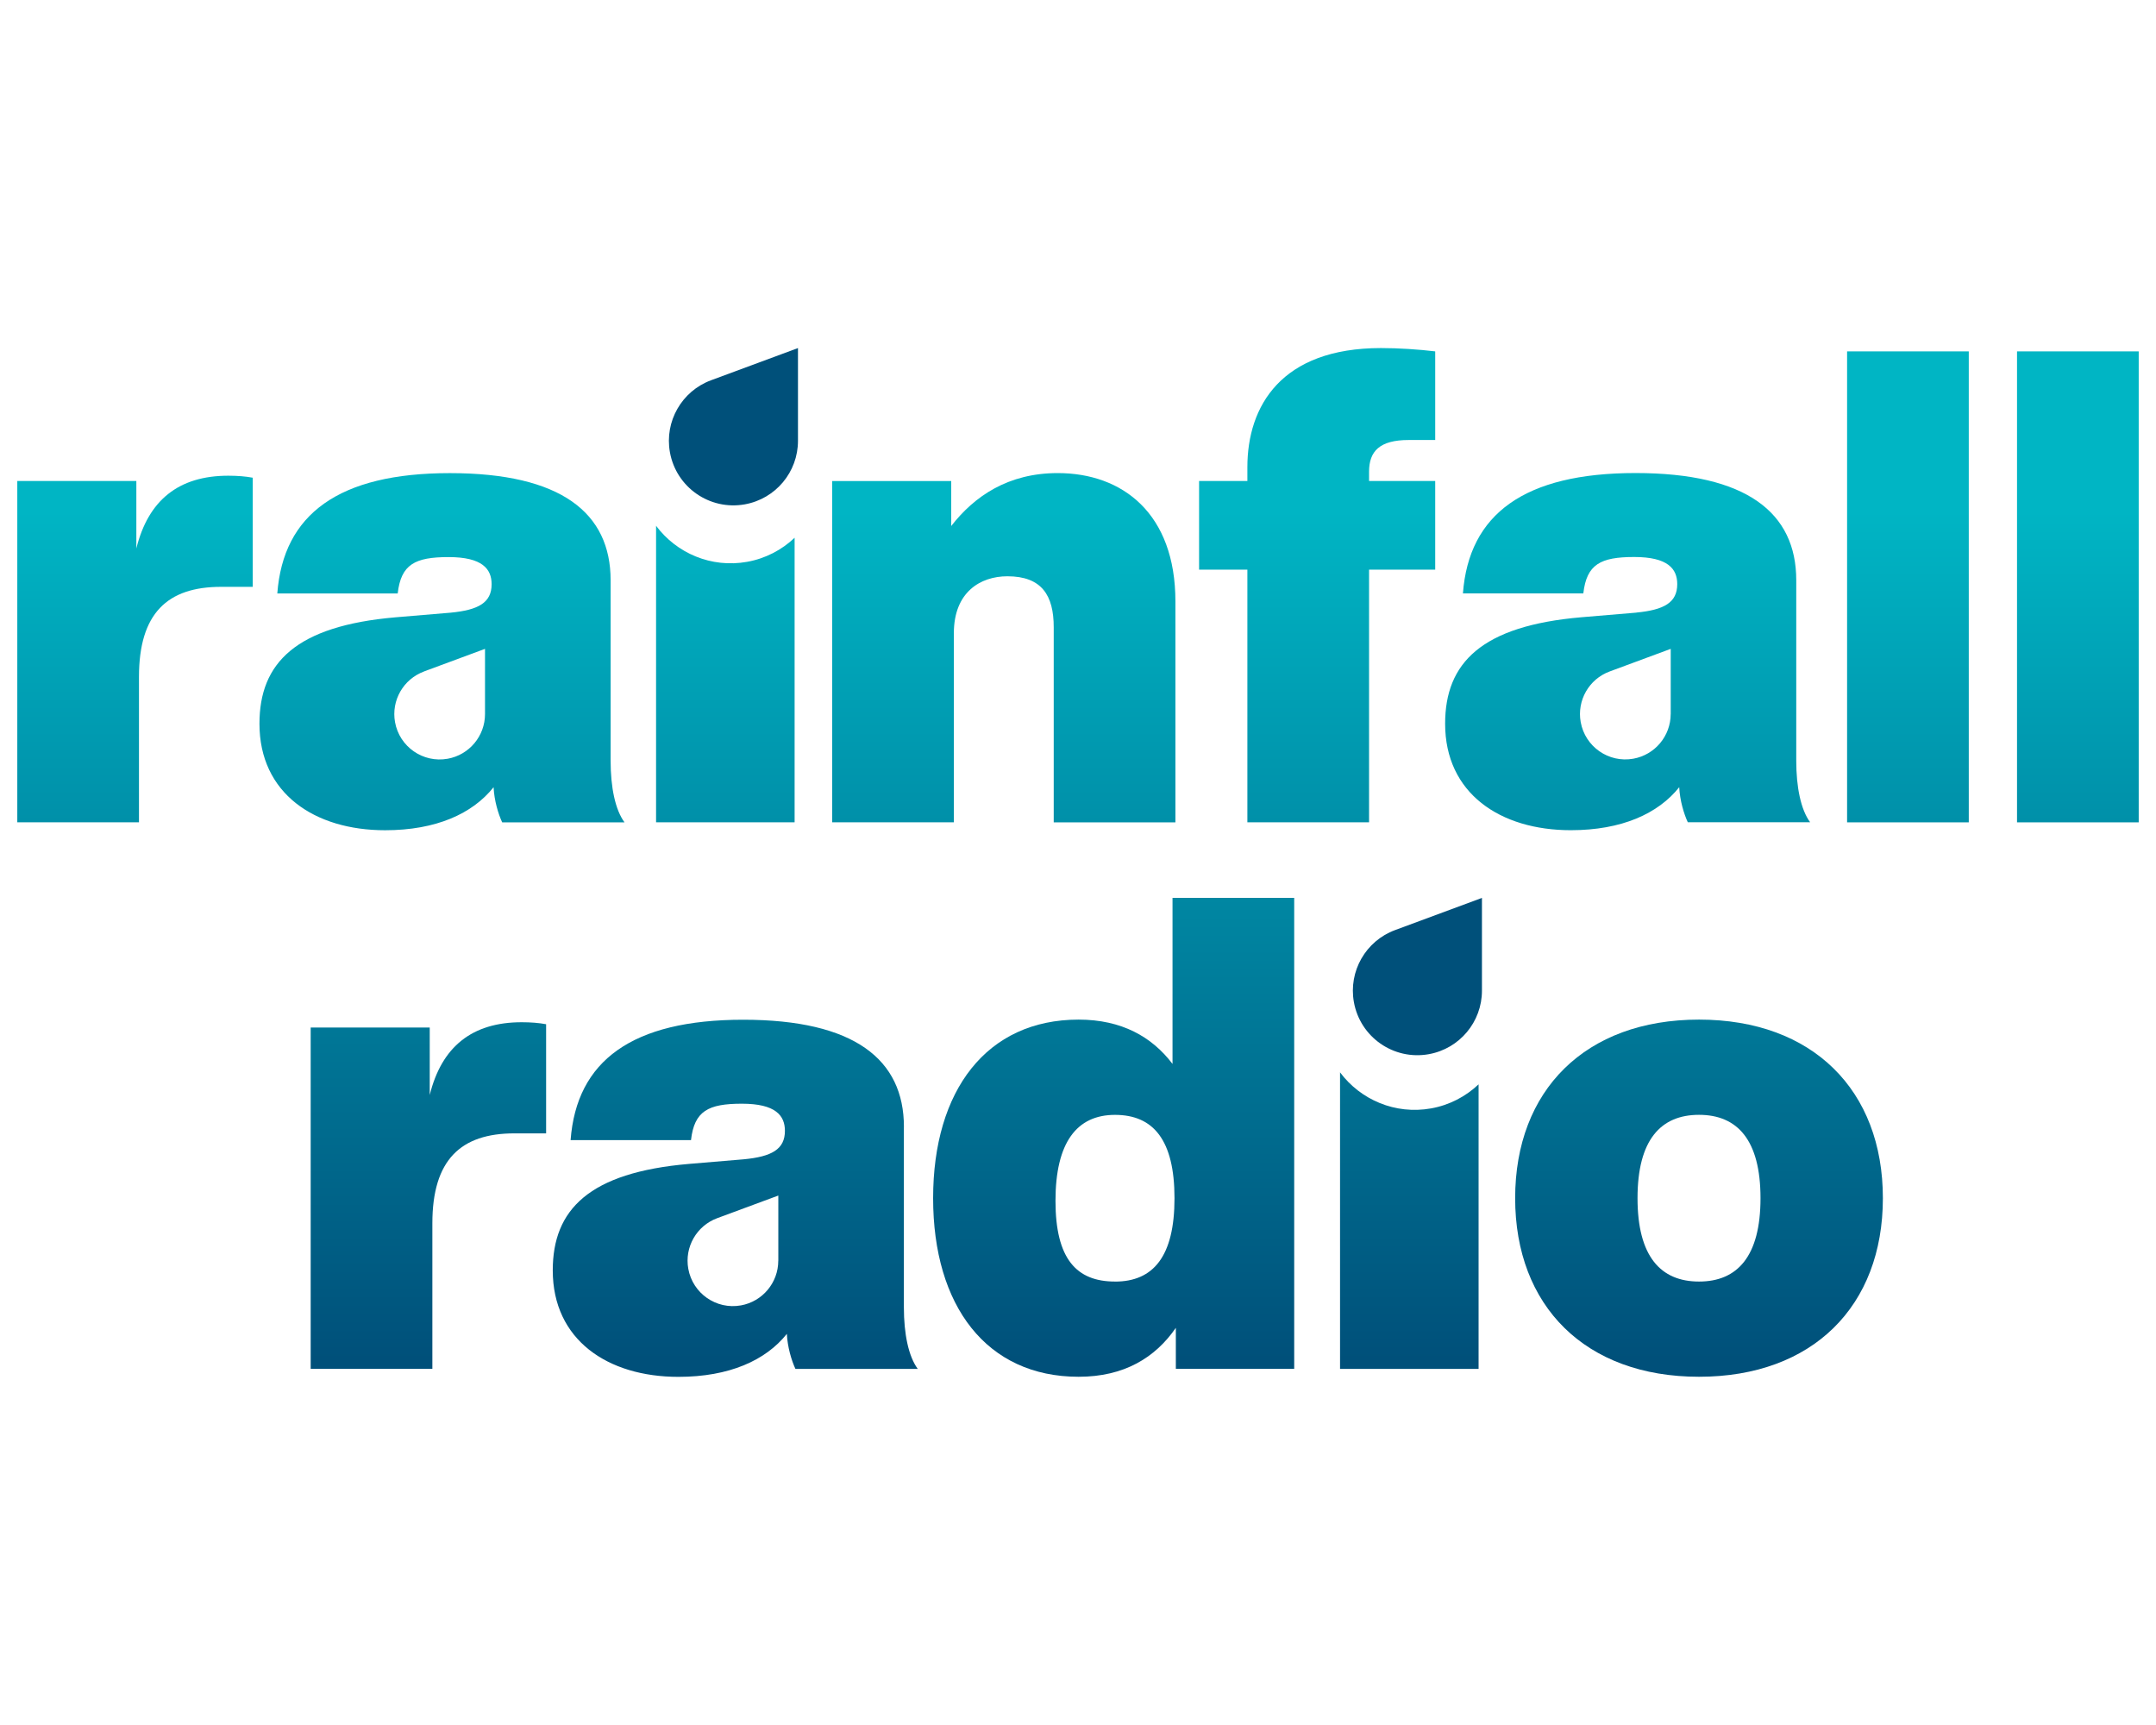
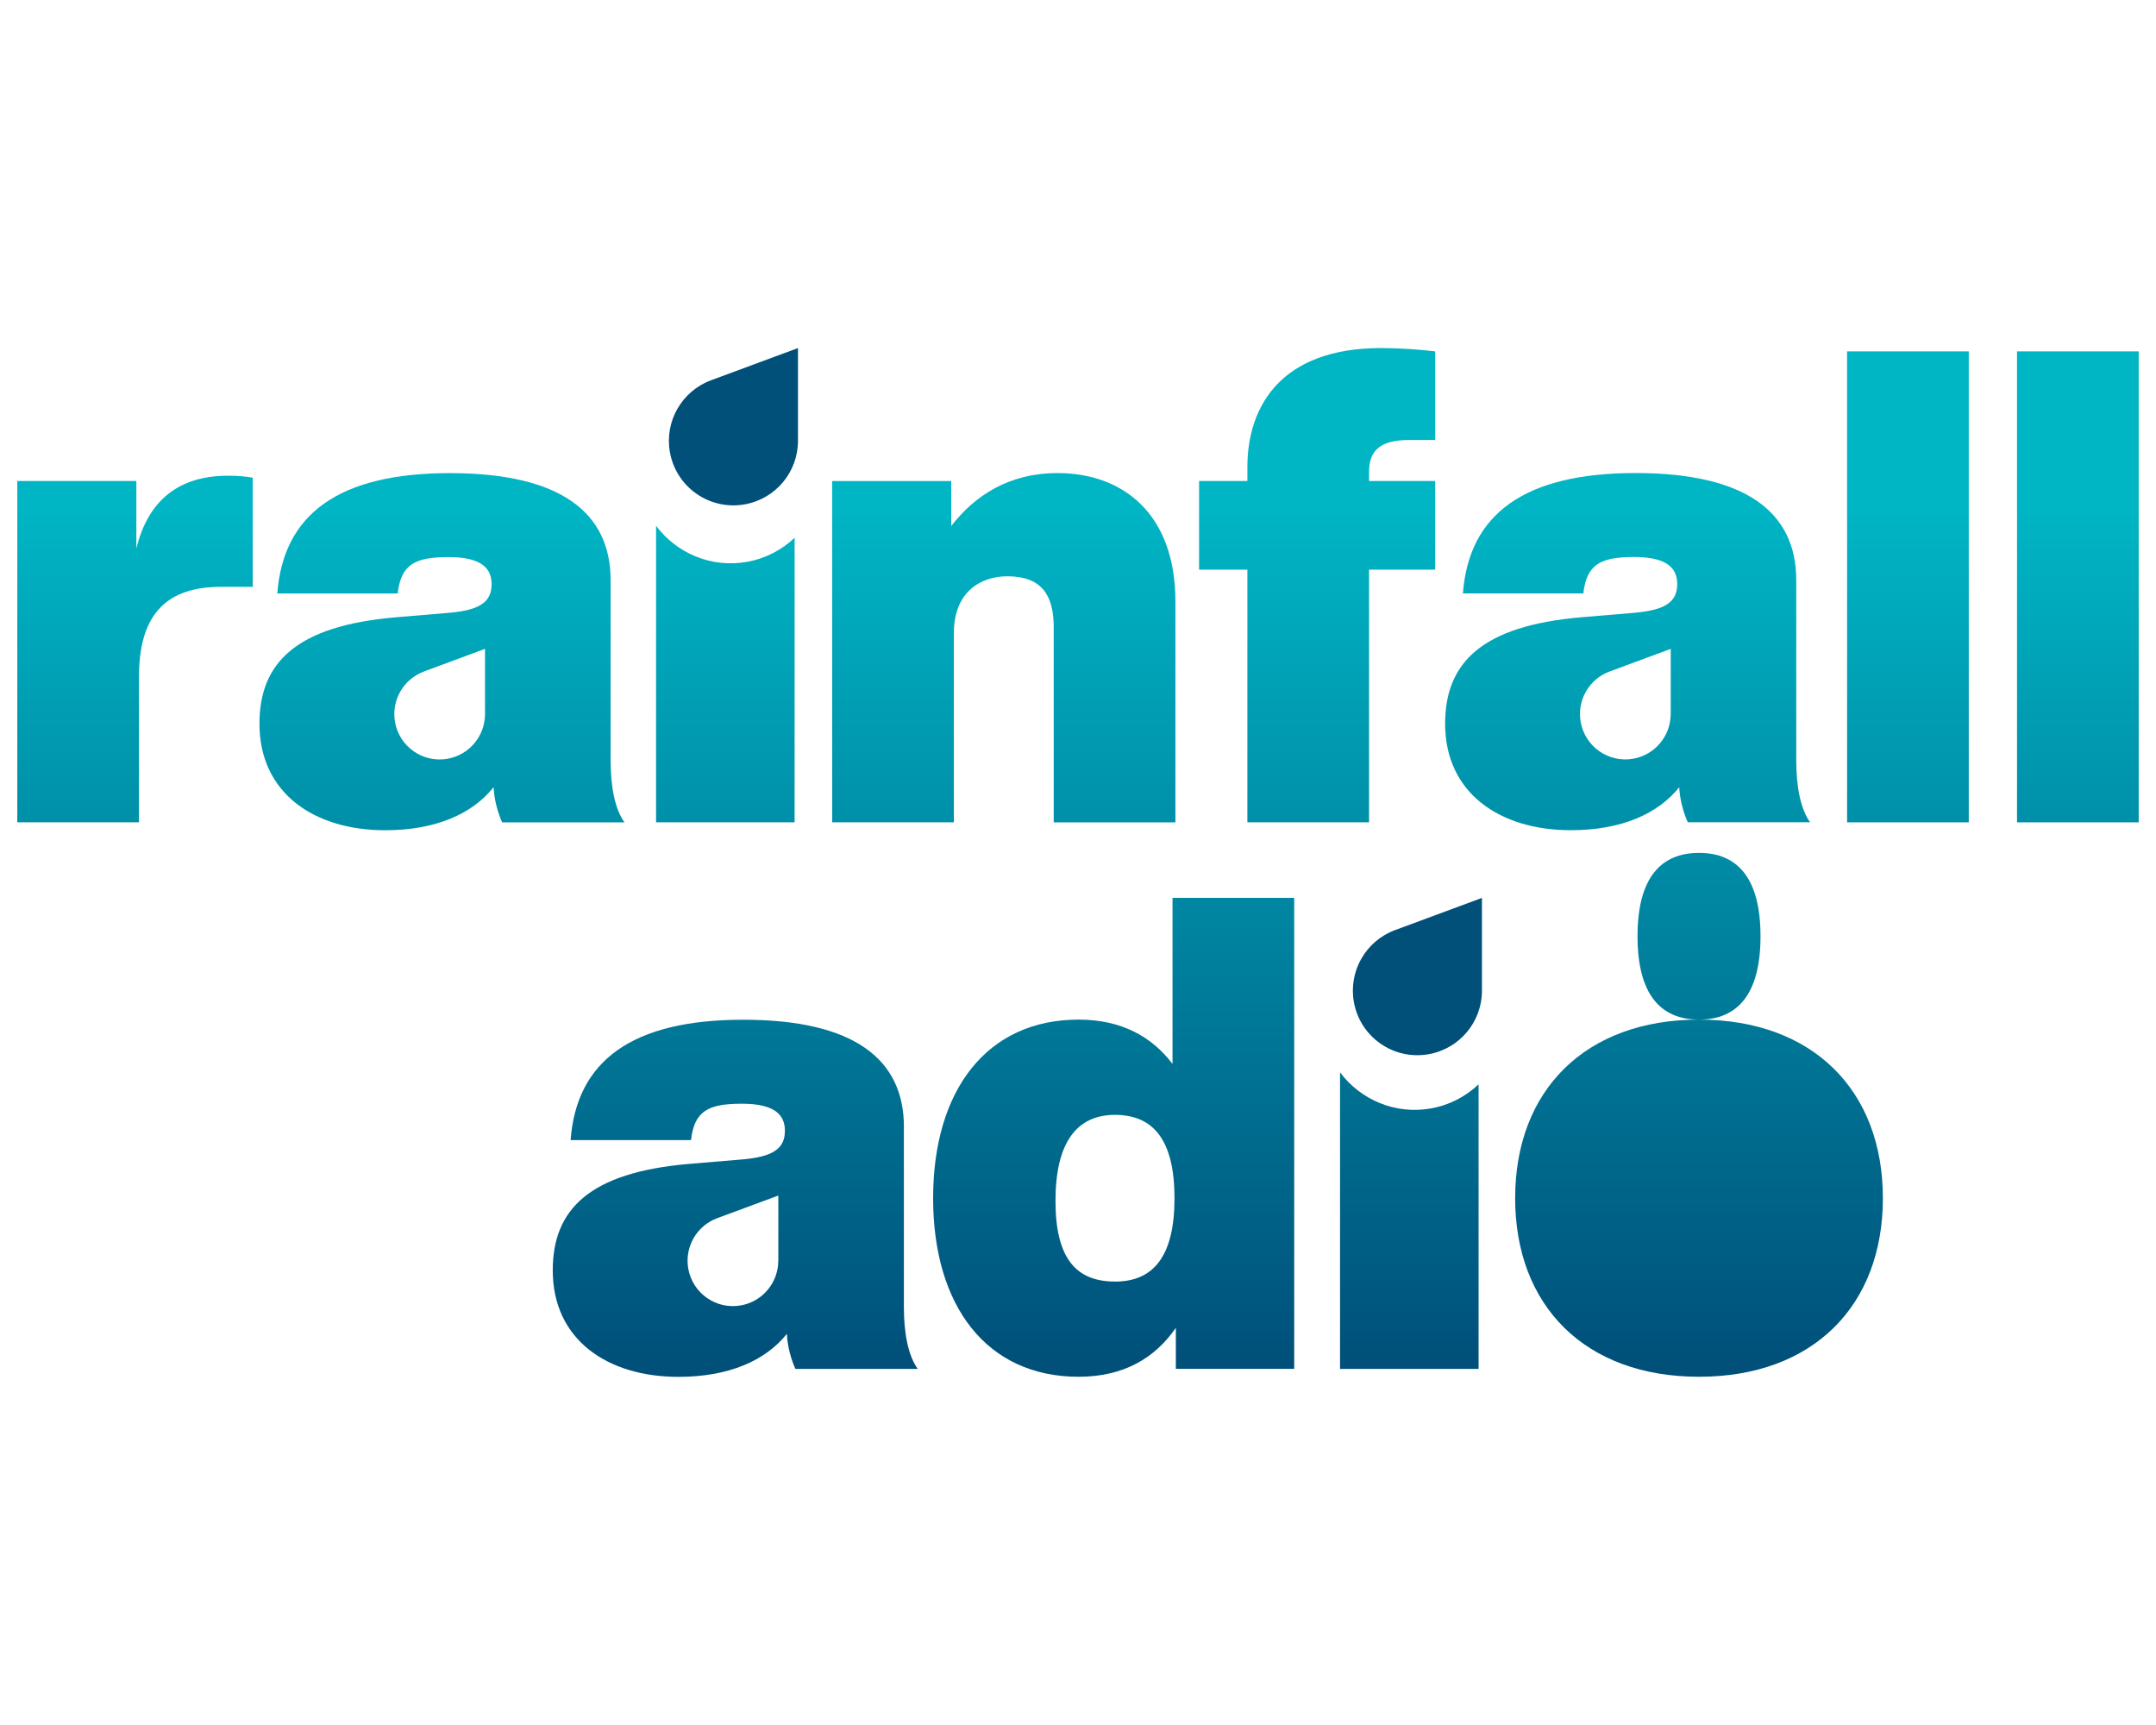
<svg xmlns="http://www.w3.org/2000/svg" id="Layer_1" data-name="Layer 1" viewBox="0 0 500 400">
  <defs>
    <style>
      .cls-1 {
        fill: #00507a;
      }

      .cls-1, .cls-2 {
        stroke-width: 0px;
      }

      .cls-2 {
        fill: url(#linear-gradient);
      }
    </style>
    <linearGradient id="linear-gradient" x1="250" y1="315.42" x2="250" y2="118.45" gradientUnits="userSpaceOnUse">
      <stop offset="0" stop-color="#00507a" />
      <stop offset="1" stop-color="#00b5c4" />
    </linearGradient>
  </defs>
  <path class="cls-1" d="M172.73,116.95h0c-8.14,1.46-15.92-3.95-17.37-12.09h0c-1.28-7.13,2.74-14.16,9.53-16.68l20.17-7.47v21.51c0,7.25-5.19,13.45-12.33,14.73Z" />
  <path class="cls-1" d="M331.35,244.45h0c-8.14,1.46-15.92-3.95-17.37-12.09h0c-1.28-7.13,2.74-14.16,9.53-16.68l20.17-7.47v21.51c0,7.25-5.19,13.45-12.33,14.73Z" />
  <g>
    <path class="cls-2" d="M31.62,127.19v-15.65H4.01v79.14h28.22v-33.74c0-14.72,6.6-20.86,19.02-20.86h7.36v-25.31c-1.69-.31-3.53-.46-5.67-.46-11.5,0-18.56,5.68-21.32,16.87Z" />
    <path class="cls-2" d="M221.21,146.82c0-9.51,6.14-13.19,12.42-13.19,7.98,0,10.74,4.45,10.74,11.81v45.25h28.22v-51.23c0-20.4-12.27-29.76-27.3-29.76-11.5,0-19.33,5.37-24.69,12.27v-10.43h-27.61v79.14h28.22v-43.87Z" />
    <path class="cls-2" d="M289.28,190.68h28.22v-58.59h15.34v-20.55h-15.34v-2.15c0-4.76,2.45-7.36,9.2-7.36h6.14v-20.55c-3.84-.46-8.44-.77-12.58-.77-23.16,0-30.98,13.5-30.98,27.61v3.22h-11.2v20.55h11.2v58.59Z" />
    <rect class="cls-2" x="428.36" y="81.48" width="28.22" height="109.21" />
    <rect class="cls-2" x="467.77" y="81.48" width="28.22" height="109.21" />
    <path class="cls-2" d="M114.47,182.56c.15,3.07,1.07,6.14,1.99,8.13h28.37c-2.15-2.91-3.22-8.13-3.22-14.26v-41.87c0-15.64-11.5-24.85-37.27-24.85s-38.65,9.51-40.03,27.91h27.92c.77-6.75,3.99-8.44,11.81-8.44s9.97,2.76,9.97,6.29c0,4.29-3.07,5.98-9.51,6.6l-12.73,1.07c-23.16,1.99-31.6,10.58-31.6,24.69,0,16.11,12.73,24.69,29.14,24.69,11.81,0,20.25-3.83,25.15-9.97ZM98.3,155.71l14.18-5.25v15.12c0,5.09-3.65,9.46-8.66,10.36-5.72,1.03-11.19-2.78-12.21-8.5h0c-.9-5.01,1.92-9.95,6.7-11.72Z" />
    <path class="cls-2" d="M379.47,142.06l-12.73,1.07c-23.16,1.99-31.6,10.58-31.6,24.69,0,16.11,12.73,24.69,29.14,24.69,11.81,0,20.25-3.83,25.15-9.97.15,3.07,1.07,6.14,1.99,8.13h28.37c-2.15-2.91-3.22-8.13-3.22-14.26v-41.87c0-15.64-11.5-24.85-37.27-24.85s-38.65,9.51-40.03,27.91h27.92c.77-6.75,3.99-8.44,11.81-8.44s9.97,2.76,9.97,6.29c0,4.29-3.07,5.98-9.51,6.6ZM387.45,165.57c0,5.09-3.65,9.46-8.66,10.36-5.72,1.03-11.19-2.78-12.21-8.5h0c-.9-5.01,1.92-9.95,6.7-11.72l14.18-5.25v15.12Z" />
    <path class="cls-2" d="M184.28,124.7c-2.97,2.81-6.75,4.82-11.02,5.58-8.32,1.49-16.37-2.01-21.11-8.36v68.76h32.13v-65.98Z" />
-     <path class="cls-2" d="M99.66,253.92v-15.65h-27.61v79.14h28.22v-33.74c0-14.72,6.59-20.86,19.02-20.86h7.36v-25.31c-1.69-.31-3.53-.46-5.67-.46-11.5,0-18.56,5.68-21.32,16.87Z" />
    <path class="cls-2" d="M209.63,261.31c0-15.64-11.5-24.85-37.27-24.85s-38.65,9.51-40.03,27.91h27.92c.77-6.75,3.99-8.44,11.81-8.44s9.97,2.76,9.97,6.29c0,4.29-3.07,5.98-9.51,6.6l-12.73,1.07c-23.16,1.99-31.6,10.58-31.6,24.69,0,16.11,12.73,24.69,29.14,24.69,11.81,0,20.25-3.83,25.15-9.97.15,3.07,1.07,6.14,1.99,8.13h28.37c-2.15-2.91-3.22-8.13-3.22-14.26v-41.87ZM180.49,292.34c0,5.09-3.65,9.46-8.66,10.36-5.72,1.03-11.19-2.78-12.21-8.5-.9-5.01,1.92-9.95,6.7-11.72l14.18-5.25v15.12Z" />
    <path class="cls-2" d="M271.92,246.71c-4.76-6.29-11.81-10.28-21.78-10.28-21.32,0-33.74,16.41-33.74,41.41s12.42,41.41,33.74,41.41c10.58,0,17.79-4.45,22.55-11.35v9.51h27.45v-109.21h-28.22v38.5ZM258.58,297.17c-8.9,0-13.8-5.21-13.8-18.71s4.91-19.94,13.8-19.94,13.8,5.83,13.8,19.33-4.91,19.33-13.8,19.33Z" />
-     <path class="cls-2" d="M394.02,236.43c-26.38,0-42.64,16.41-42.64,41.41s16.26,41.41,42.64,41.41,42.64-16.41,42.64-41.41-16.26-41.41-42.64-41.41ZM394.02,297.17c-8.9,0-14.26-5.83-14.26-19.33s5.37-19.33,14.26-19.33,14.26,5.83,14.26,19.33-5.37,19.33-14.26,19.33Z" />
+     <path class="cls-2" d="M394.02,236.43c-26.38,0-42.64,16.41-42.64,41.41s16.26,41.41,42.64,41.41,42.64-16.41,42.64-41.41-16.26-41.41-42.64-41.41Zc-8.9,0-14.26-5.83-14.26-19.33s5.37-19.33,14.26-19.33,14.26,5.83,14.26,19.33-5.37,19.33-14.26,19.33Z" />
    <path class="cls-2" d="M310.77,248.66v68.76h32.13v-65.98c-2.97,2.81-6.75,4.82-11.02,5.58-8.32,1.49-16.37-2.01-21.11-8.36Z" />
  </g>
</svg>